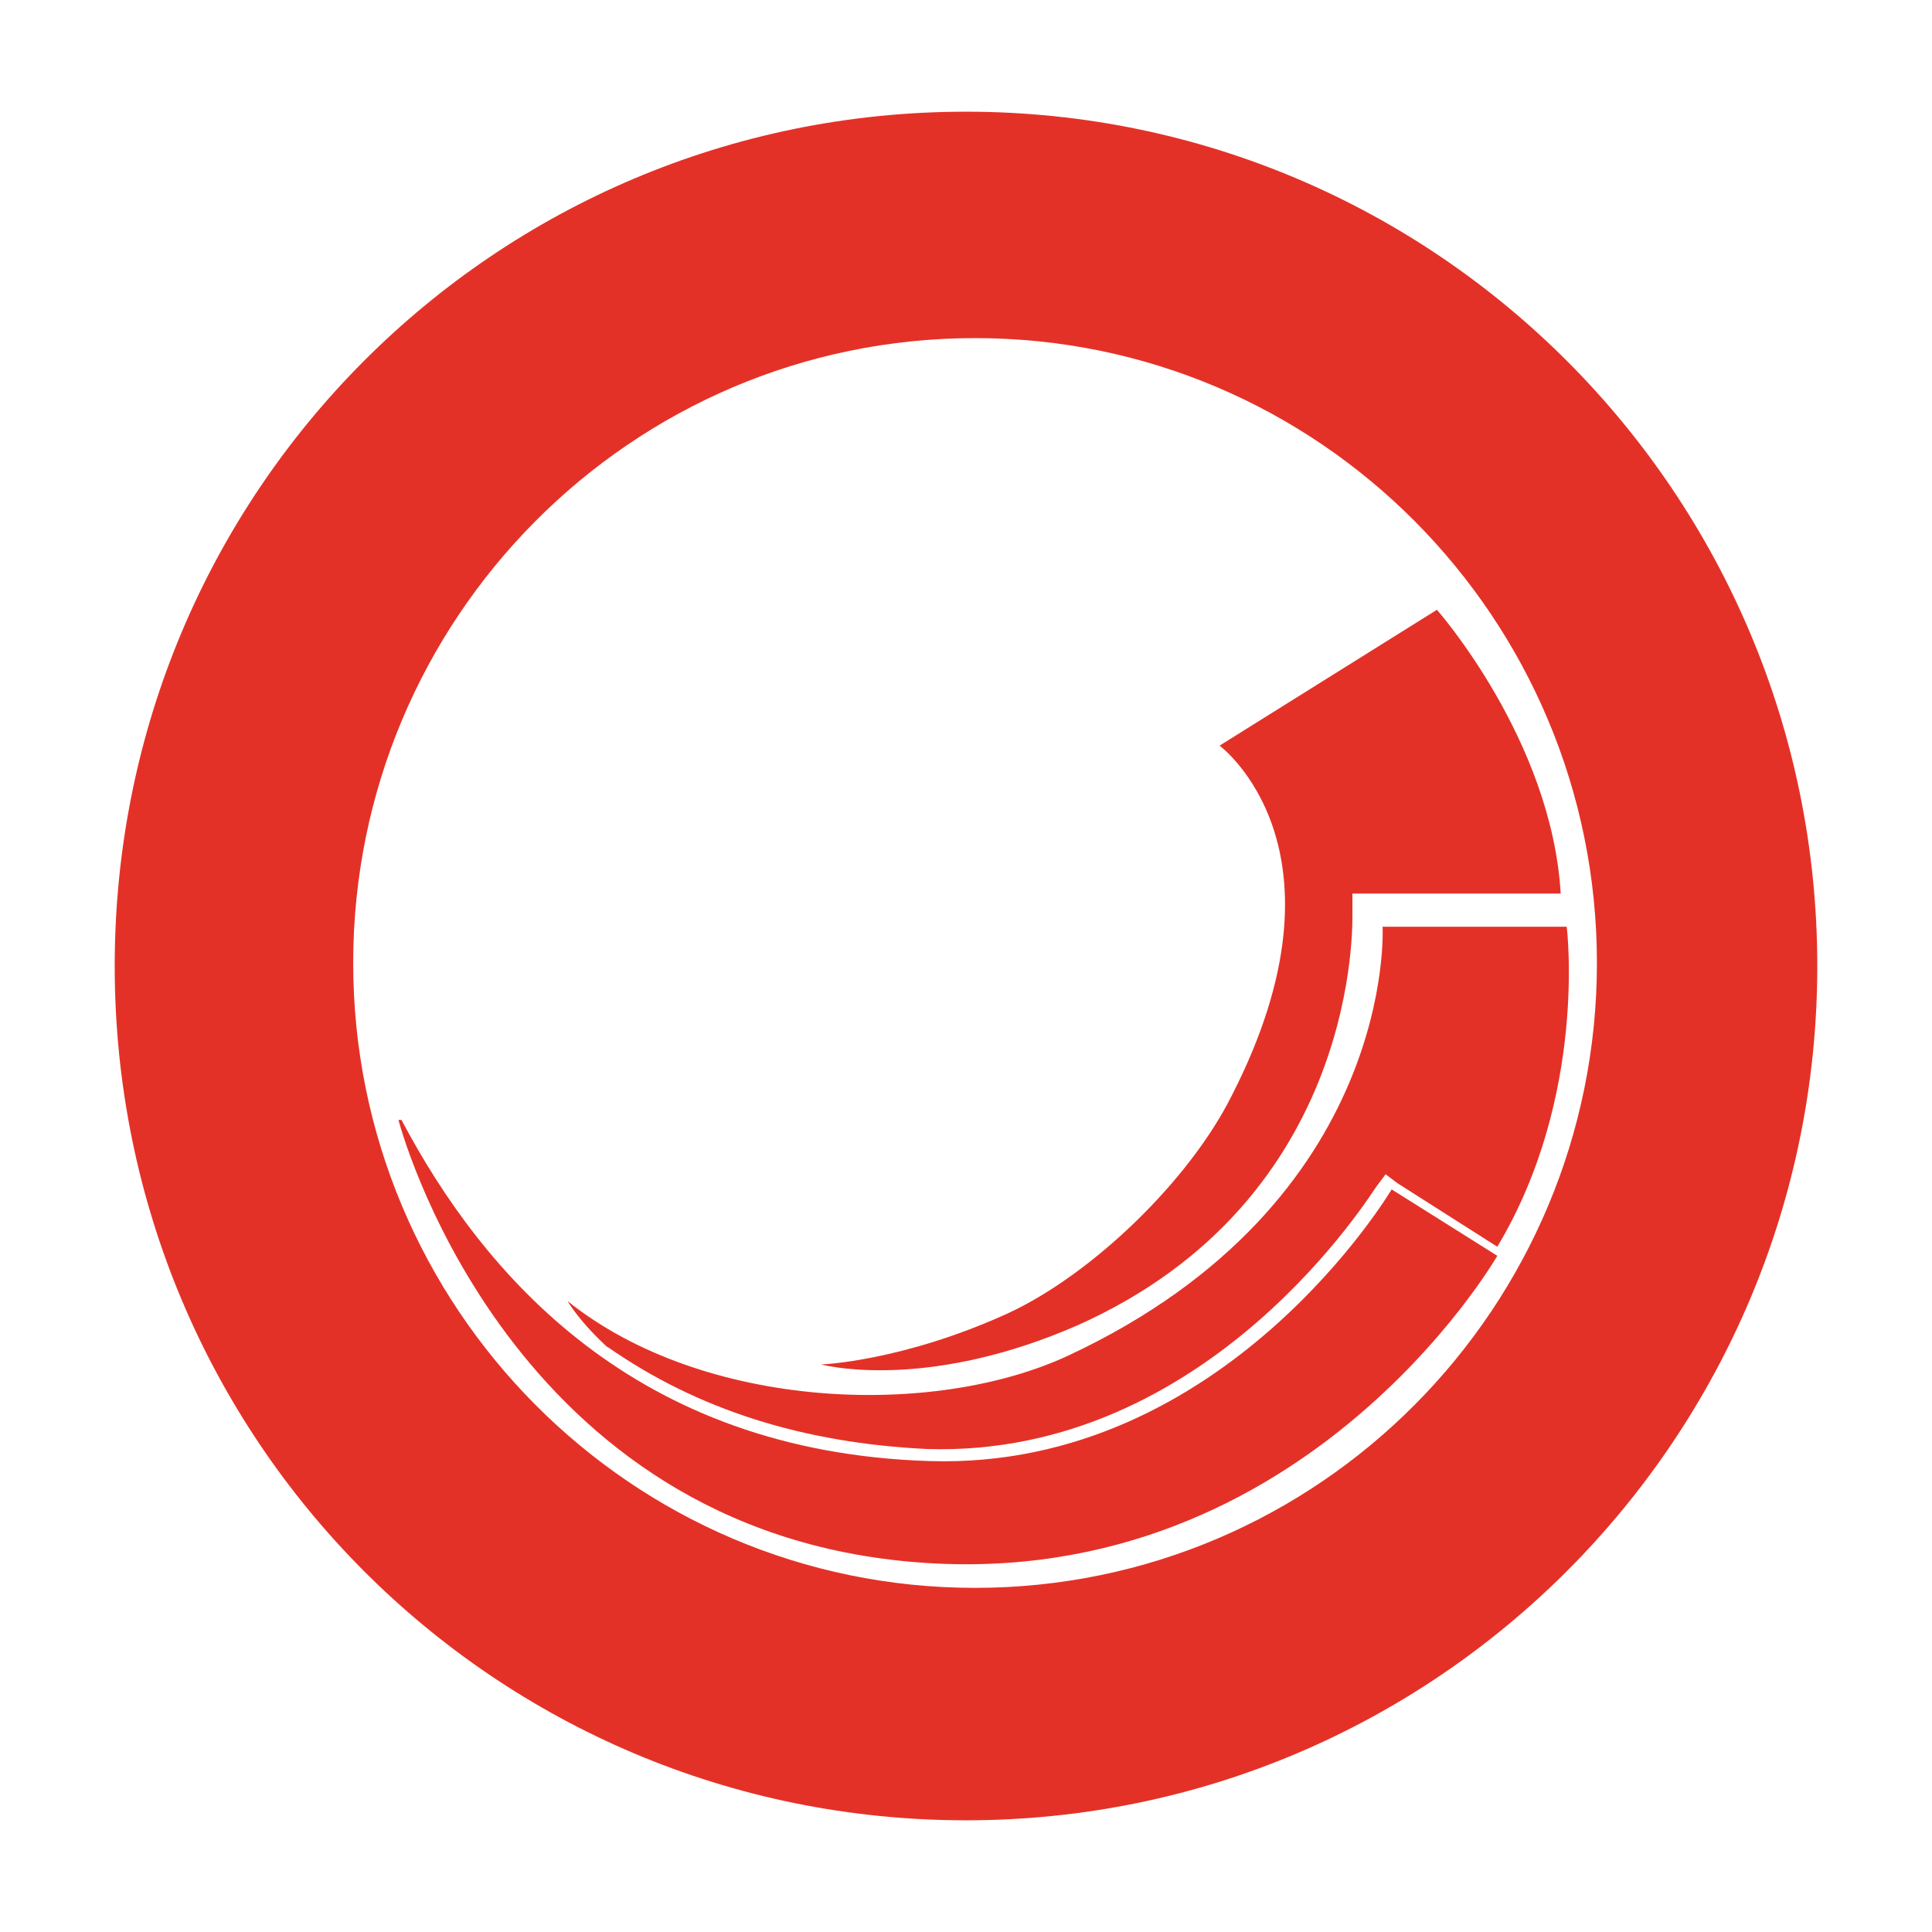
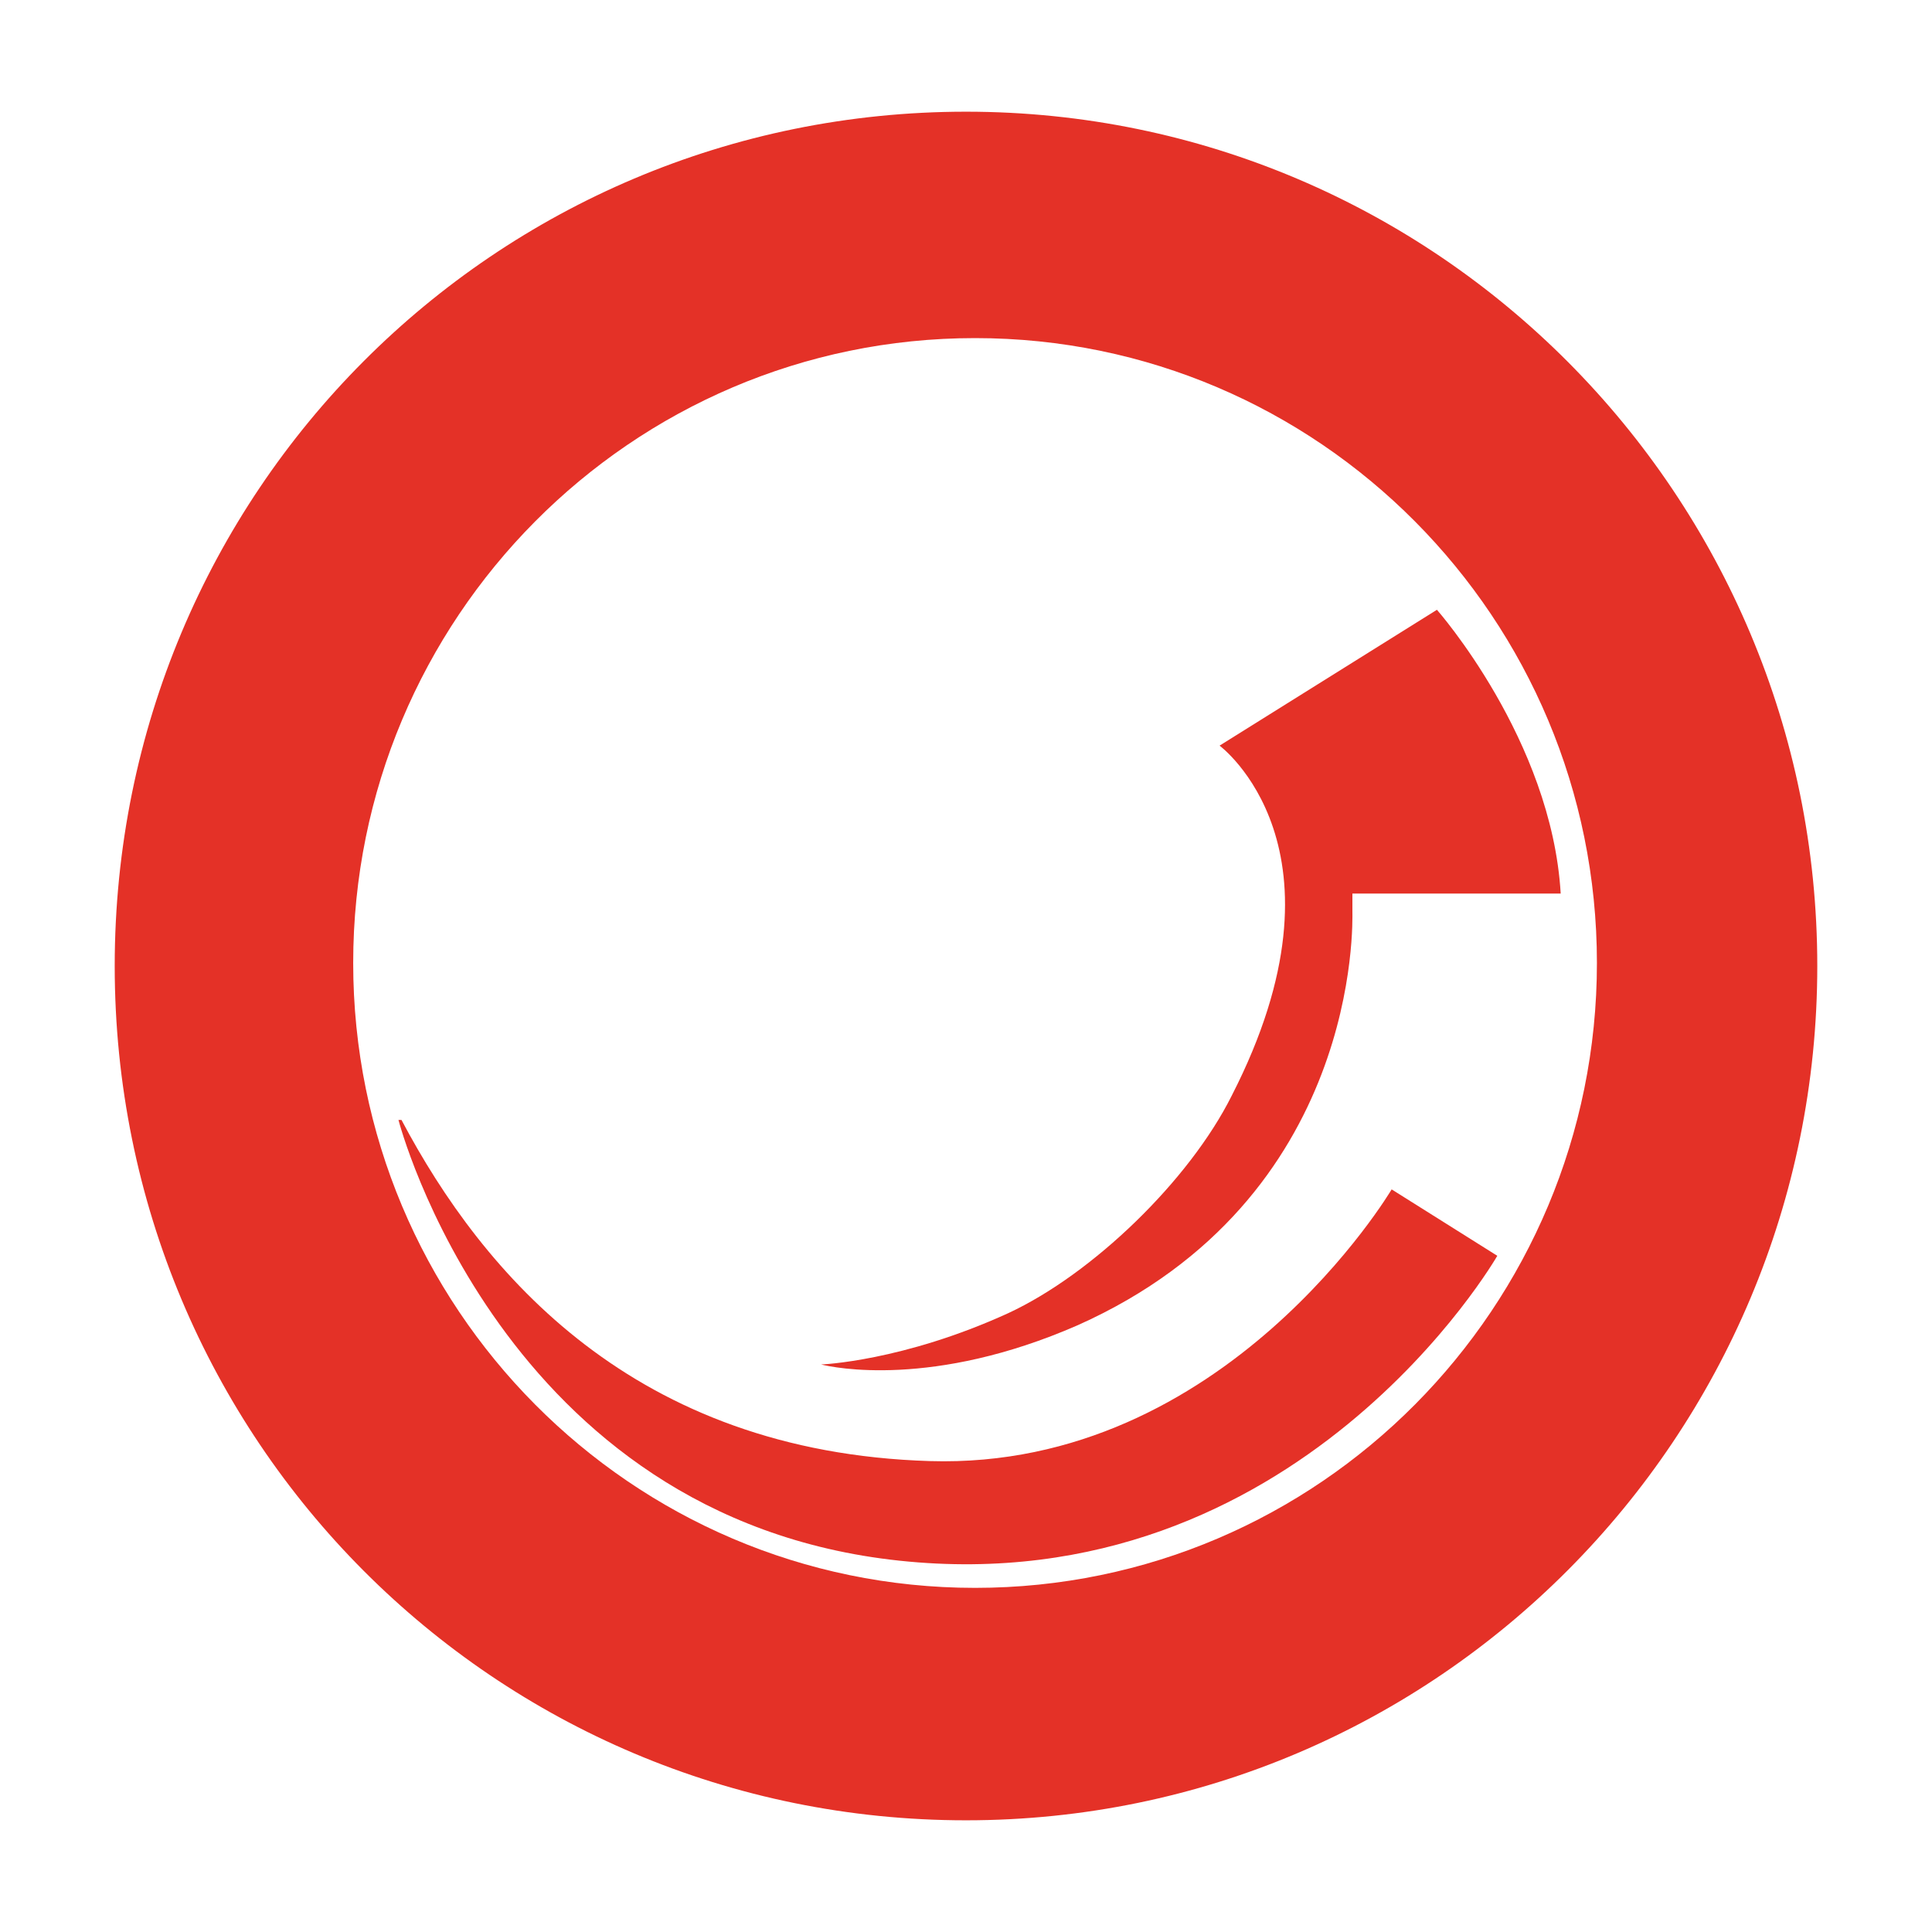
<svg xmlns="http://www.w3.org/2000/svg" id="Layer_1" data-name="Layer 1" version="1.1" viewBox="0 0 64 64">
  <defs>
    <style>
      .cls-1 {
        fill: #e43127;
        stroke-width: 0px;
      }
    </style>
  </defs>
  <path class="cls-1" d="M32,3.7C16.4,3.7,3.8,16.3,3.8,32s12.6,28.3,28.2,28.3,28.2-12.7,28.2-28.3S47.6,3.7,32,3.7ZM32.3,52.6c-11.4,0-20.6-9.3-20.6-20.7s9.2-20.7,20.6-20.7,20.6,9.3,20.6,20.7-9.2,20.7-20.6,20.7Z" />
  <path class="cls-1" d="M13.2,37.1s3.4,13.2,16.6,14.6c13.2,1.4,19.8-10.1,19.8-10.1l-3.5-2.2s-5.5,9.3-15.3,9c-9.8-.3-14.8-6.2-17.5-11.3Z" />
-   <path class="cls-1" d="M20.1,44.6c3,2.1,6.5,3.2,10.6,3.4,9.4.3,14.8-8.6,14.9-8.7l.3-.4.4.3,3.3,2.1c3-5,2.3-10.6,2.3-10.6h-6.1c0,0,.5,9.1-10.4,14.2-4.5,2.1-12.1,1.8-16.6-1.8,0,0,.4.7,1.4,1.6Z" />
  <path class="cls-1" d="M44.8,30.1v-.5s.5,0,.5,0h6.4c-.3-5.1-4.1-9.4-4.1-9.4l-7.2,4.5s4.6,3.4.4,11.6c-1.4,2.8-4.6,5.9-7.4,7.2-3.5,1.6-6.2,1.7-6.2,1.7.4.1,3.7.8,8.5-1.3,9.4-4.2,9.1-13.4,9.1-13.7Z" />
</svg>